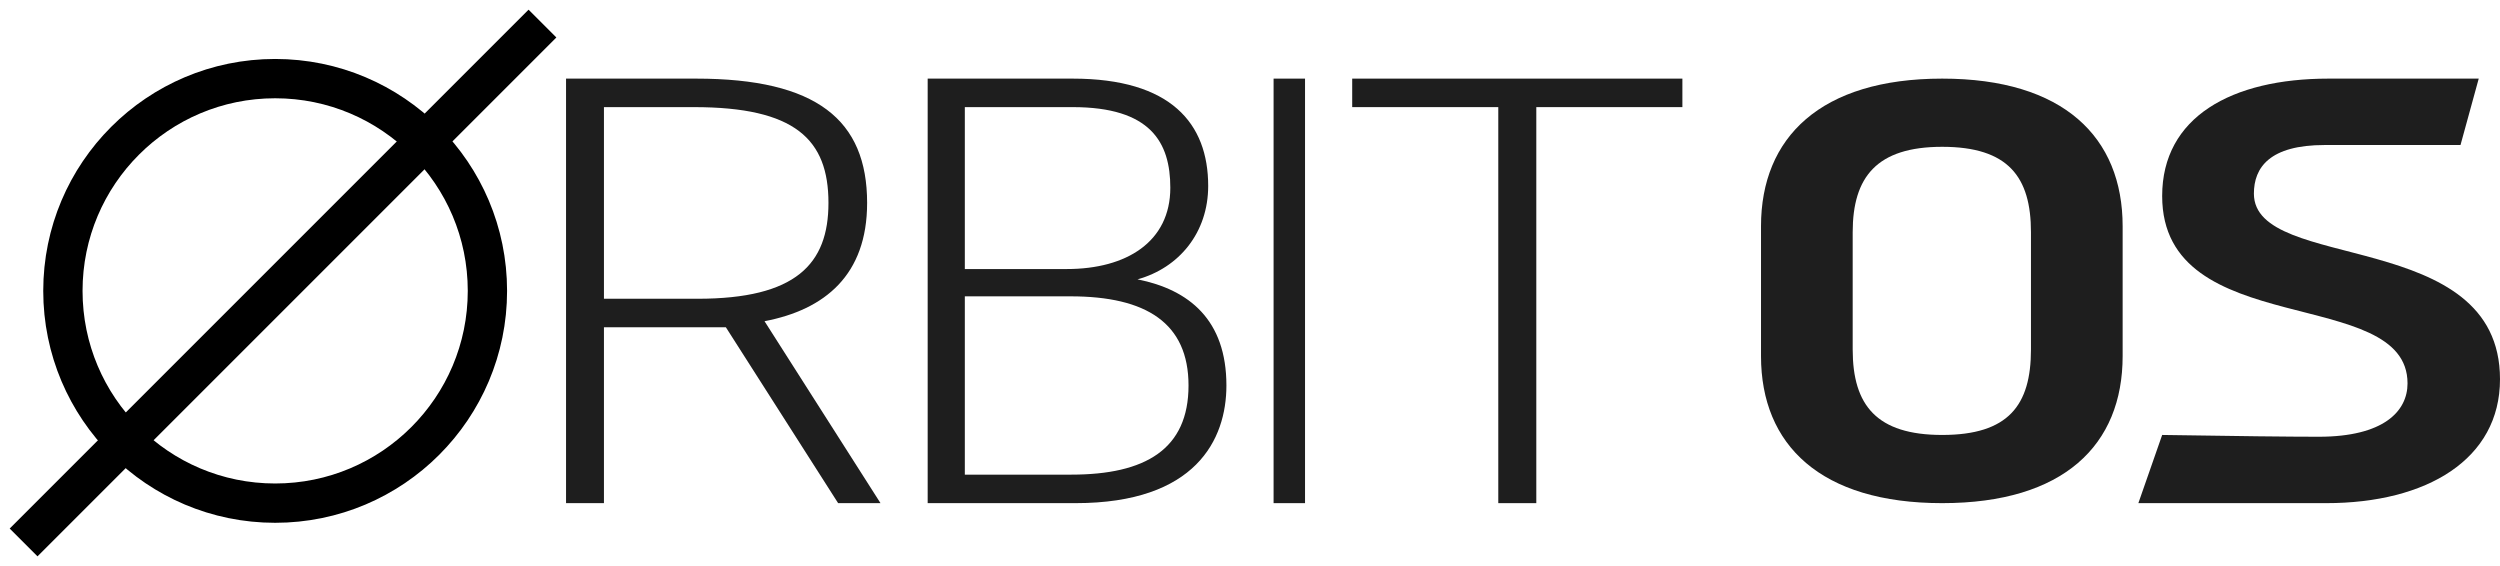
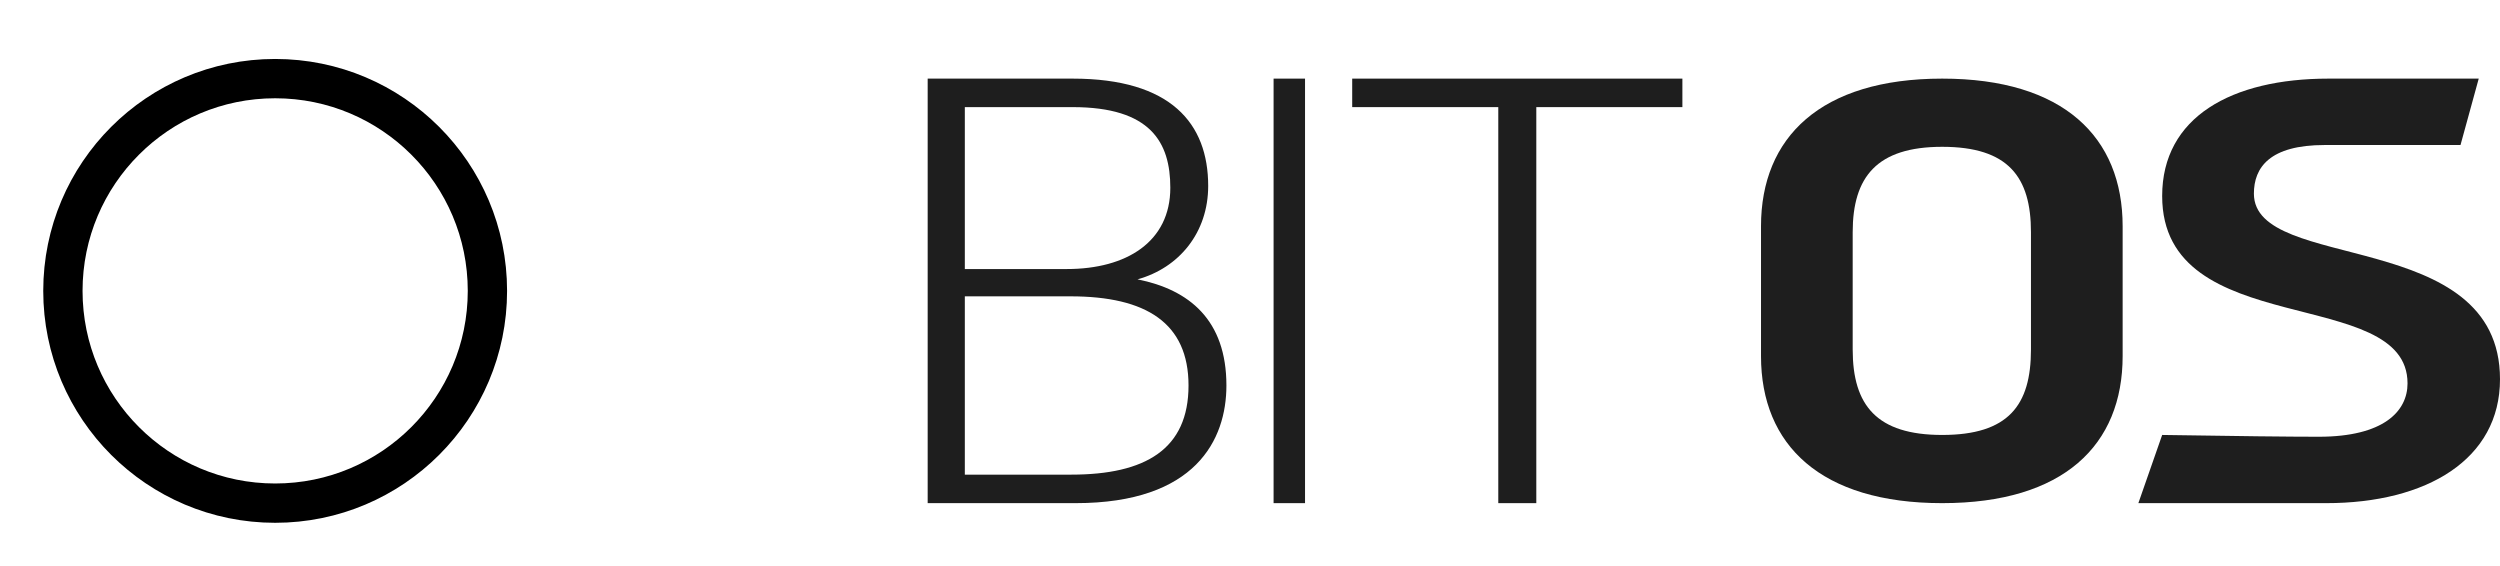
<svg xmlns="http://www.w3.org/2000/svg" width="159px" height="36px" viewBox="0 0 159 36" version="1.1">
  <title>Group 2</title>
  <g id="Page-1" stroke="none" stroke-width="1" fill="none" fill-rule="evenodd">
    <g id="Group-2" transform="translate(1, 1)">
-       <path d="M37.411,31 L37.411,19.814 L45.165,19.814 L52.305,31 L55,31 L47.624,19.429 C51.454,18.696 54.149,16.497 54.149,11.907 C54.149,6.623 50.934,4 43.274,4 L35,4 L35,31 L37.411,31 Z M37.411,5.813 L43.132,5.813 C49.563,5.813 51.69,7.857 51.69,11.907 C51.69,15.803 49.61,18.001 43.369,18.001 L37.411,18.001 L37.411,5.813 Z" id="Shape" fill-opacity="0.88" fill="#000000" fill-rule="nonzero" />
      <path d="M58,31 L67.407,31 C75.054,31 77,26.95 77,23.517 C77,19.351 74.637,17.423 71.346,16.767 C73.988,16.034 75.841,13.797 75.841,10.827 C75.841,6.854 73.478,4 67.222,4 L58,4 L58,31 Z M60.363,17.847 L67.083,17.847 C71.902,17.847 74.59,19.544 74.59,23.517 C74.59,27.567 71.856,29.187 67.129,29.187 L60.363,29.187 L60.363,17.847 Z M60.363,5.813 L67.222,5.813 C72.18,5.813 73.432,8.05 73.432,10.943 C73.432,14.376 70.651,16.111 66.851,16.111 L60.363,16.111 L60.363,5.813 Z" id="Shape" fill-opacity="0.88" fill="#000000" fill-rule="nonzero" />
      <polygon id="Path" fill-opacity="0.88" fill="#000000" fill-rule="nonzero" points="80 31 82 31 82 4 80 4" />
      <polygon id="Path" fill-opacity="0.88" fill="#000000" fill-rule="nonzero" points="85 5.813 94.291 5.813 94.291 31 96.709 31 96.709 5.813 106 5.813 106 4 85 4" />
      <circle id="Oval" stroke="#000000" stroke-width="2.5" cx="16.5" cy="17.5" r="13.5" />
-       <line x1="0.5" y1="33.5" x2="33.5" y2="0.5" id="Line" stroke="#000000" stroke-width="2.5" stroke-linejoin="bevel" />
      <g id="OS" transform="translate(111, 4)" fill="#000000" fill-opacity="0.88" fill-rule="nonzero">
        <path d="M11.523,27 C19.252,27 23,23.304 23,17.648 L23,9.39 C23,3.733 19.252,0 11.523,0 C3.795,0 0,3.733 0,9.39 L0,17.648 C0,23.304 3.795,27 11.523,27 Z M11.523,22.663 C7.358,22.663 5.831,20.778 5.831,17.233 L5.831,9.767 C5.831,6.26 7.358,4.337 11.523,4.337 C15.734,4.337 17.169,6.26 17.169,9.767 L17.169,17.233 C17.169,20.778 15.734,22.663 11.523,22.663 Z" id="Shape" />
        <path d="M35.949,27 C42.352,27 47,24.209 47,19.119 C47,9.427 31.348,12.369 31.348,7.316 C31.348,5.656 32.344,4.223 35.854,4.223 C37.561,4.223 40.439,4.223 44.488,4.223 L45.647,0 C41.932,0 38.747,0 36.091,0 C29.925,0 25.514,2.451 25.514,7.466 C25.514,16.743 41.119,13.085 41.119,19.383 C41.119,21.155 39.601,22.777 35.474,22.777 C33.609,22.777 30.289,22.739 25.514,22.663 L24,27 C28.488,27 32.471,27 35.949,27 Z" id="Path" />
      </g>
    </g>
  </g>
</svg>